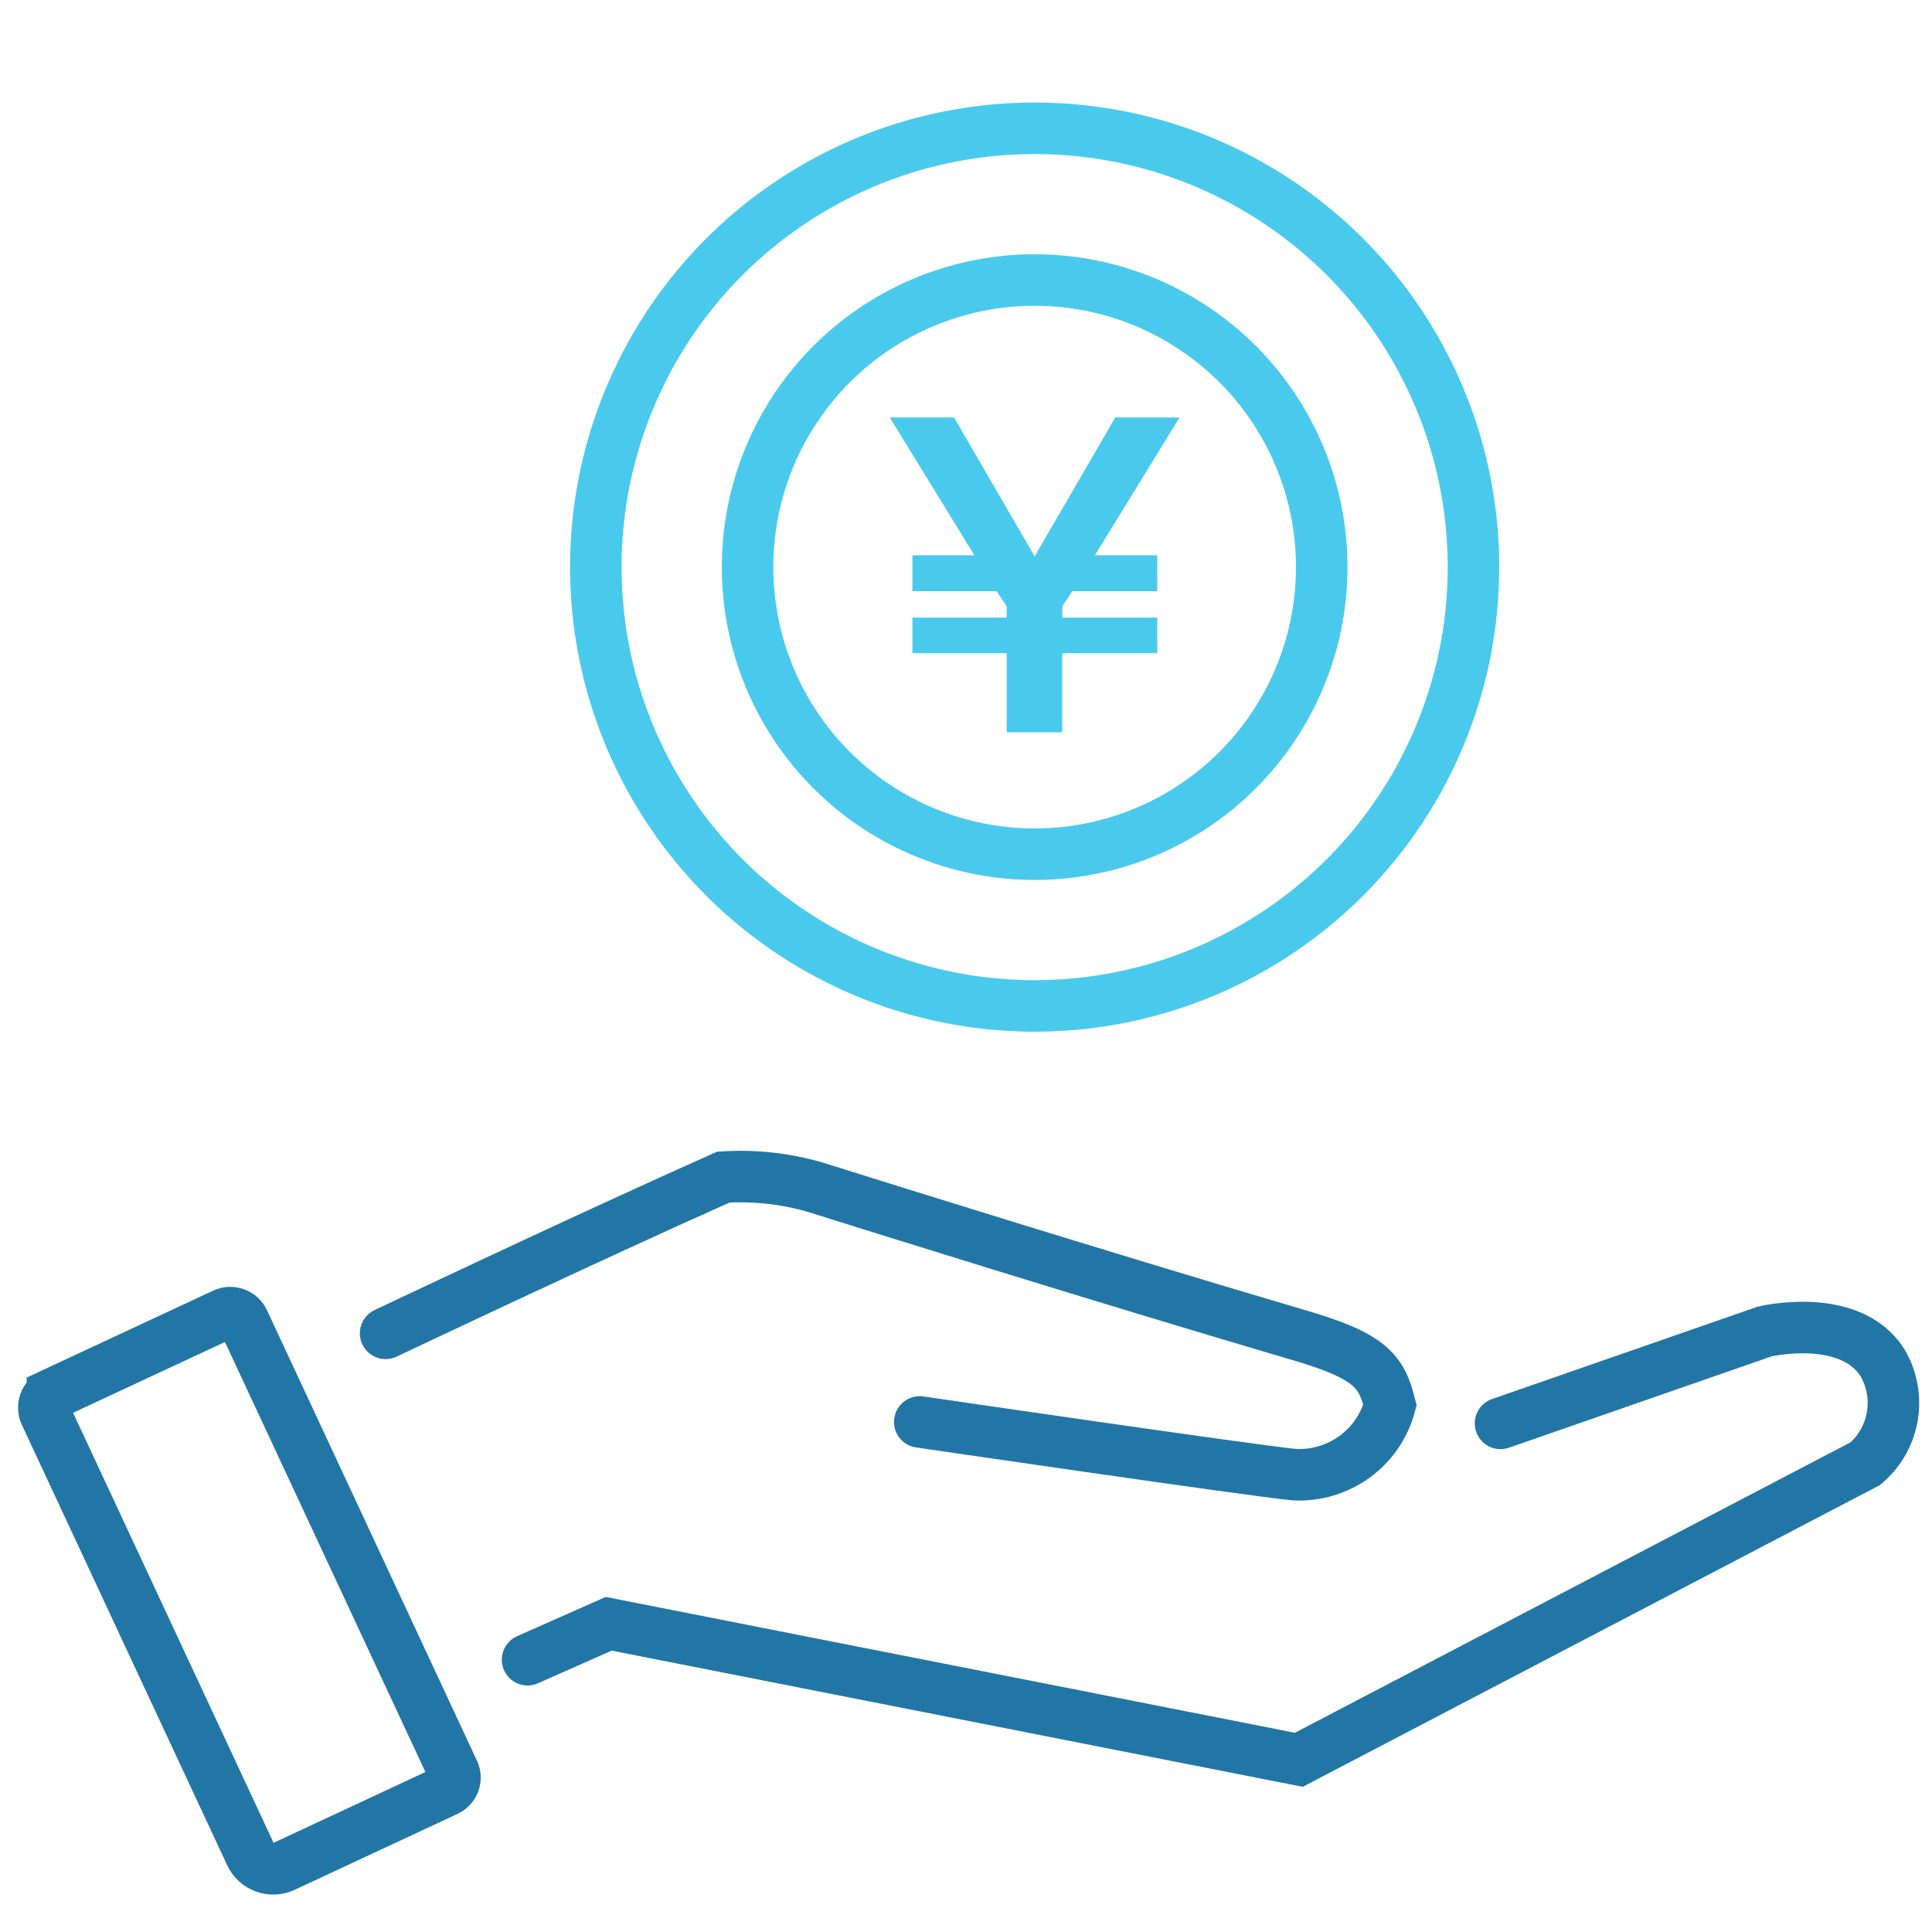
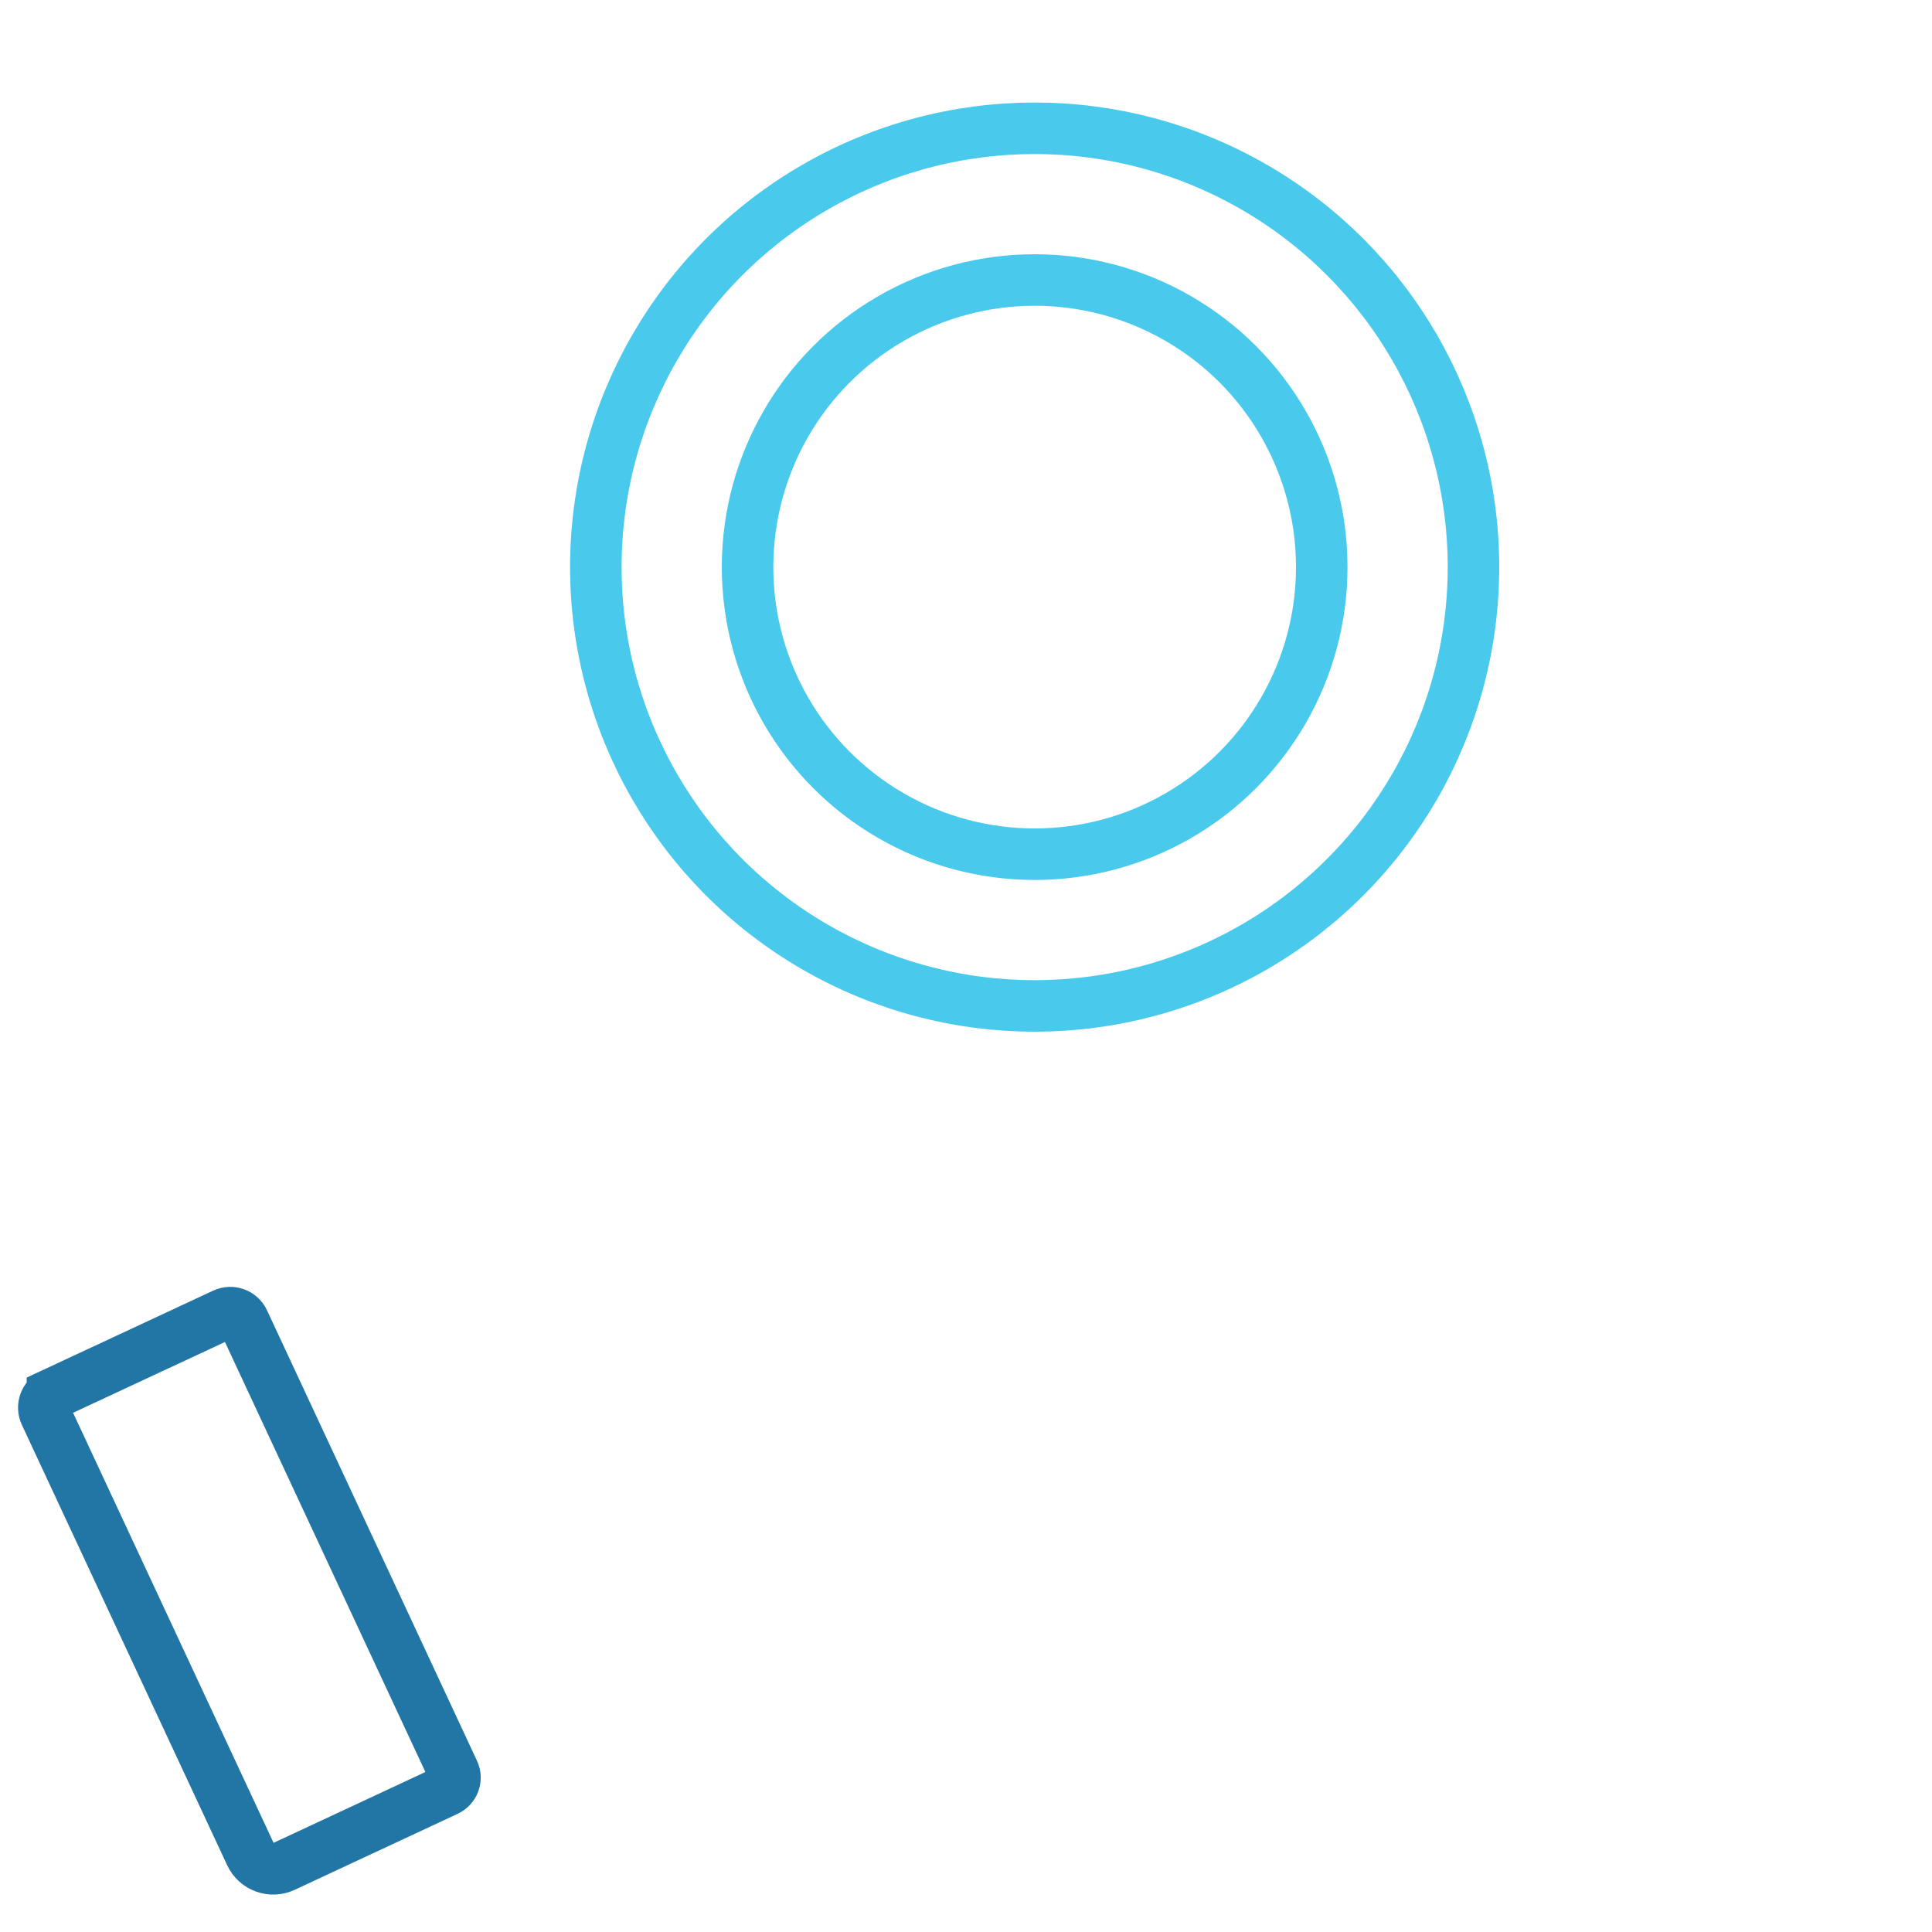
<svg xmlns="http://www.w3.org/2000/svg" id="_レイヤー_1" viewBox="0 0 150 150">
  <defs>
    <style>.cls-1{stroke-miterlimit:4;}.cls-1,.cls-2{stroke:#2276a5;}.cls-1,.cls-2,.cls-3{fill:none;stroke-width:4px;}.cls-4{fill:#49caed;}.cls-2{stroke-linecap:round;stroke-miterlimit:4;}.cls-3{stroke:#49caed;stroke-miterlimit:10;}</style>
  </defs>
-   <path id="_パス_72" class="cls-2" d="M29.94,103.52s15.68-7.44,26.22-12.13c2.4-.15,4.81,.11,7.12,.78,4.38,1.38,21.91,6.87,37.06,11.34,6.01,1.71,6.9,2.85,7.58,5.58-.89,3.34-4,5.59-7.45,5.4-3.39-.33-29.06-4.09-29.06-4.09" />
-   <path id="_パス_73" class="cls-2" d="M40.96,128.86l6.3-2.79,53.58,10.56,43.98-22.99c2.28-1.93,2.85-5.21,1.36-7.8-2.53-4.06-9.18-2.46-9.18-2.46l-20.5,7.13" />
  <g id="_長方形_166">
    <path class="cls-1" d="M4.07,108.23l13.32-6.21c.58-.27,1.26-.02,1.53,.56l16.3,34.97c.26,.55,.02,1.2-.53,1.46l-12.65,5.9c-.98,.46-2.14,.03-2.59-.94L3.51,109.78c-.27-.58-.02-1.27,.56-1.55Z" />
  </g>
  <circle class="cls-3" cx="80.33" cy="44.03" r="34.07" />
  <circle class="cls-3" cx="80.33" cy="44.03" r="22.29" />
-   <path class="cls-4" d="M89.85,47.95v2.76h-7.38v6.14h-4.31v-6.14h-7.32v-2.76h7.32v-.87l-.78-1.18h-6.54v-2.79h4.81l-6.57-10.7h4.99l6.26,10.79,6.26-10.79h4.99l-6.57,10.7h4.84v2.79h-6.6l-.77,1.18v.87h7.38Z" />
</svg>